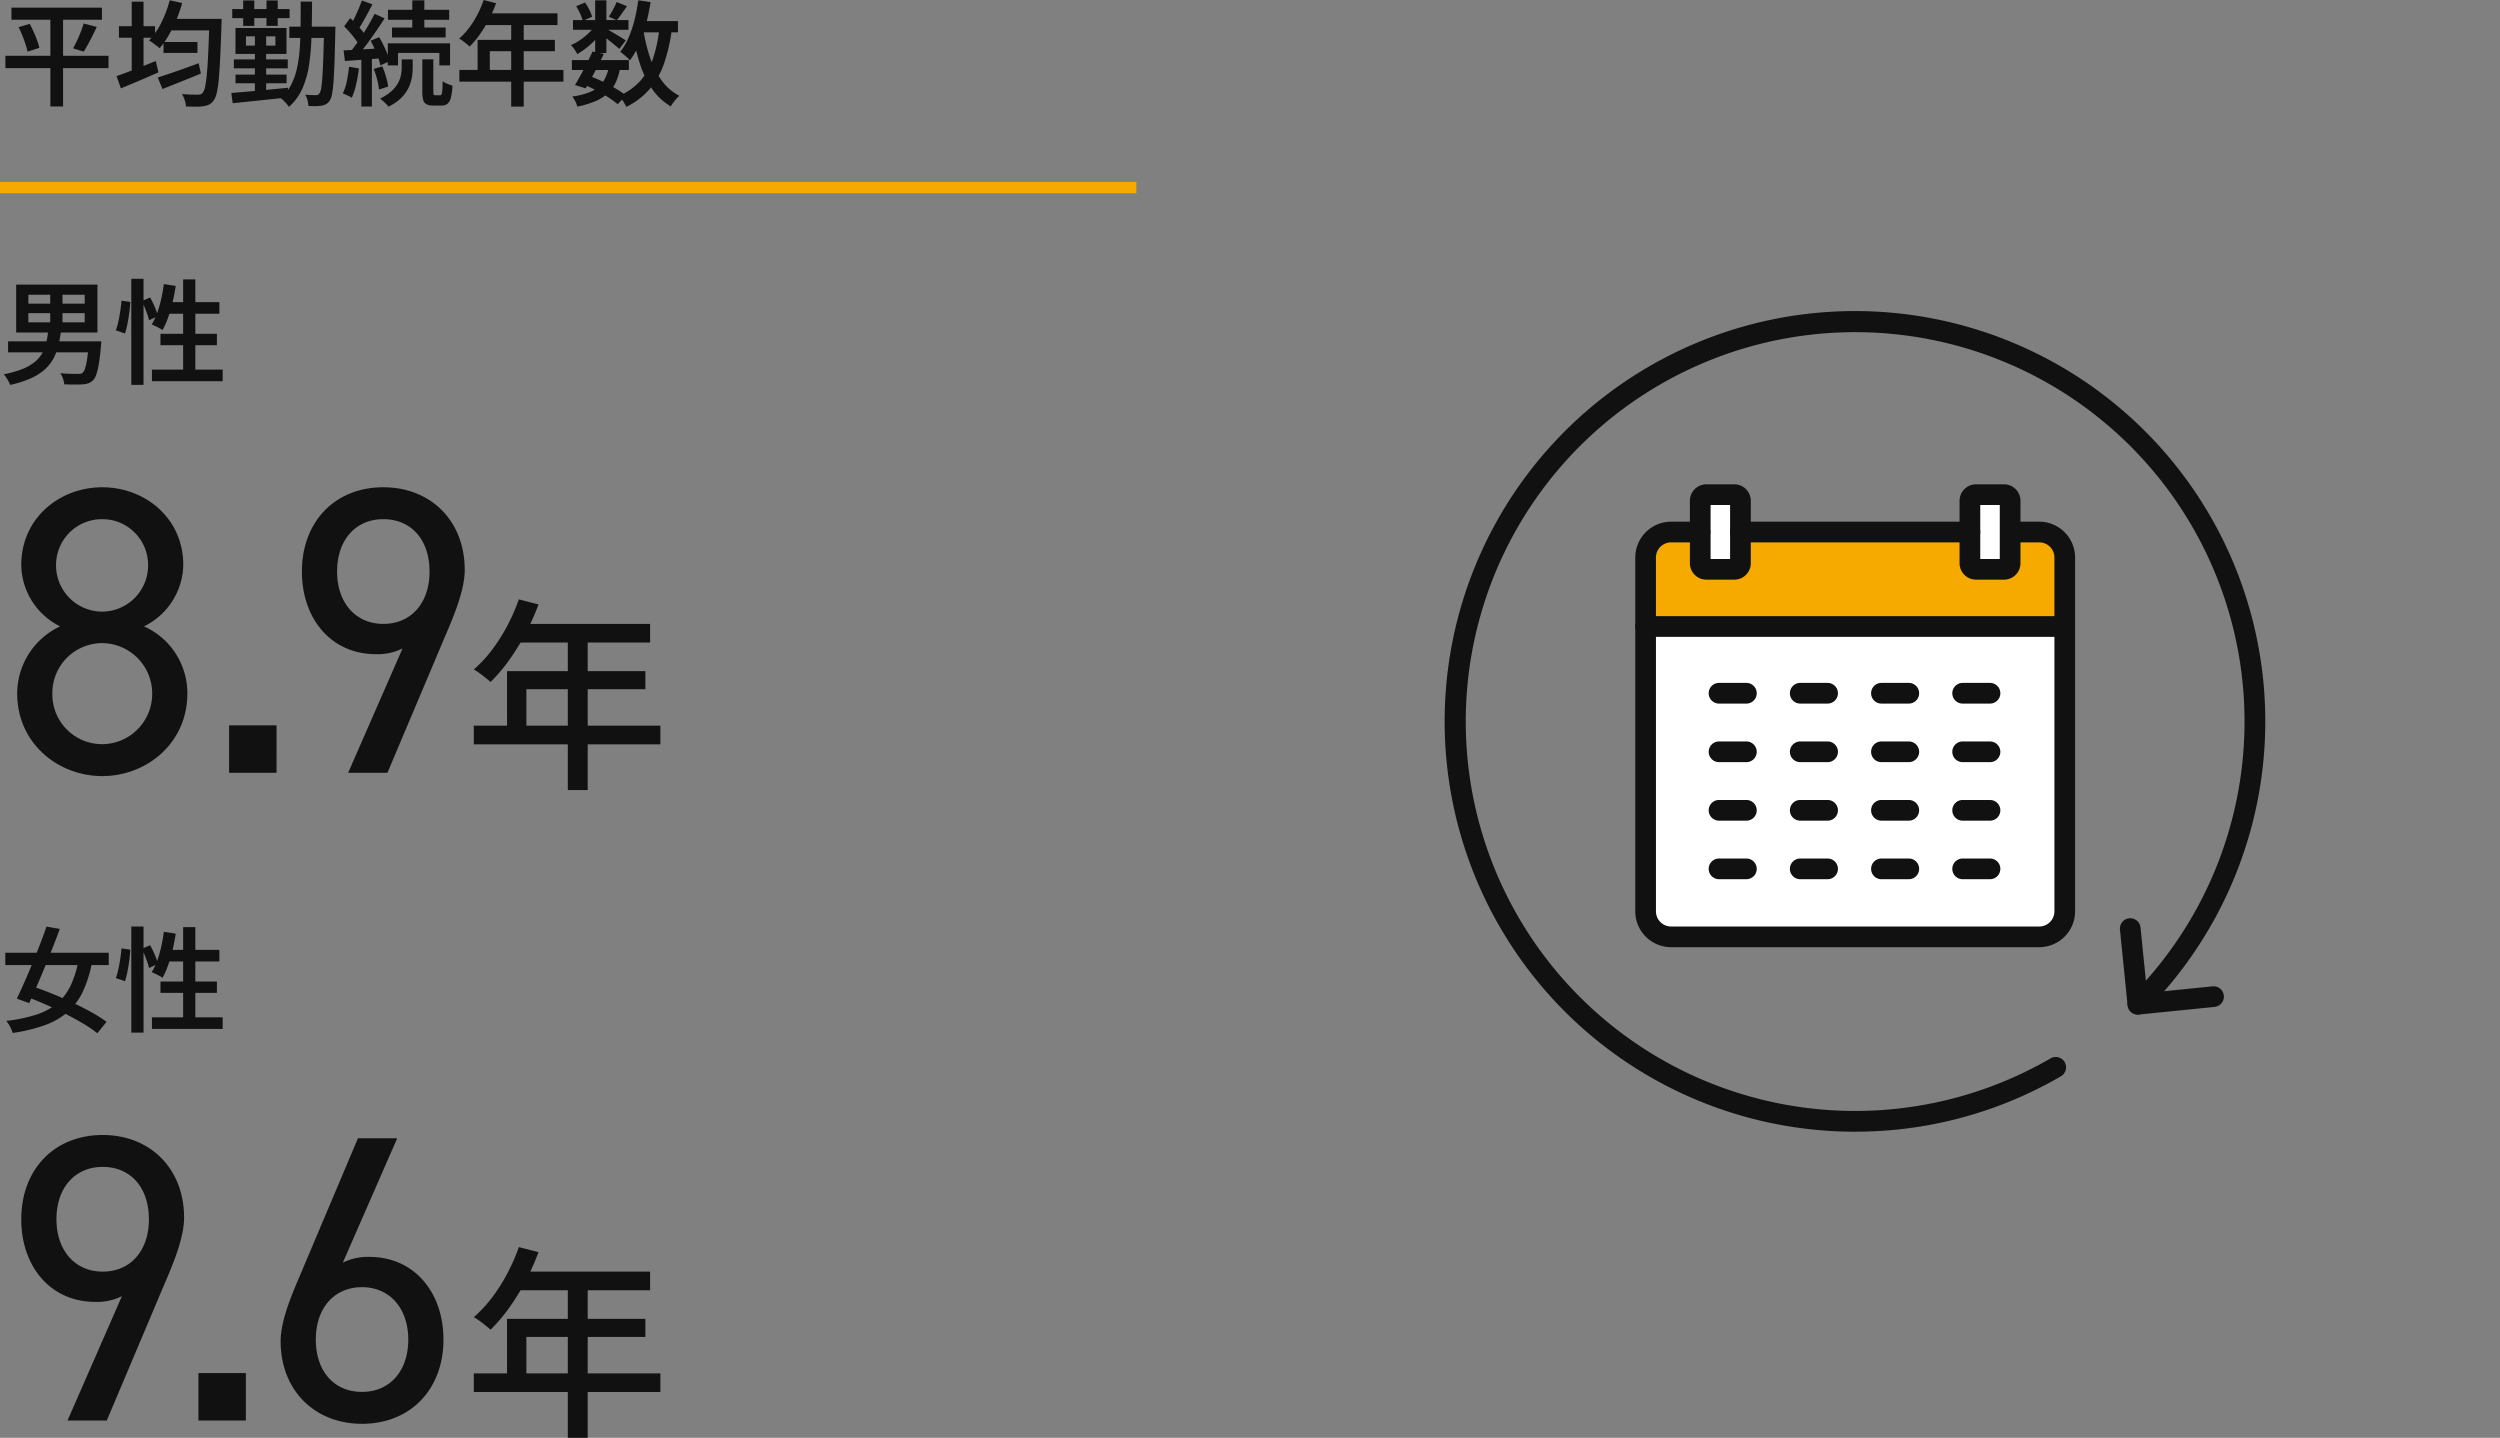
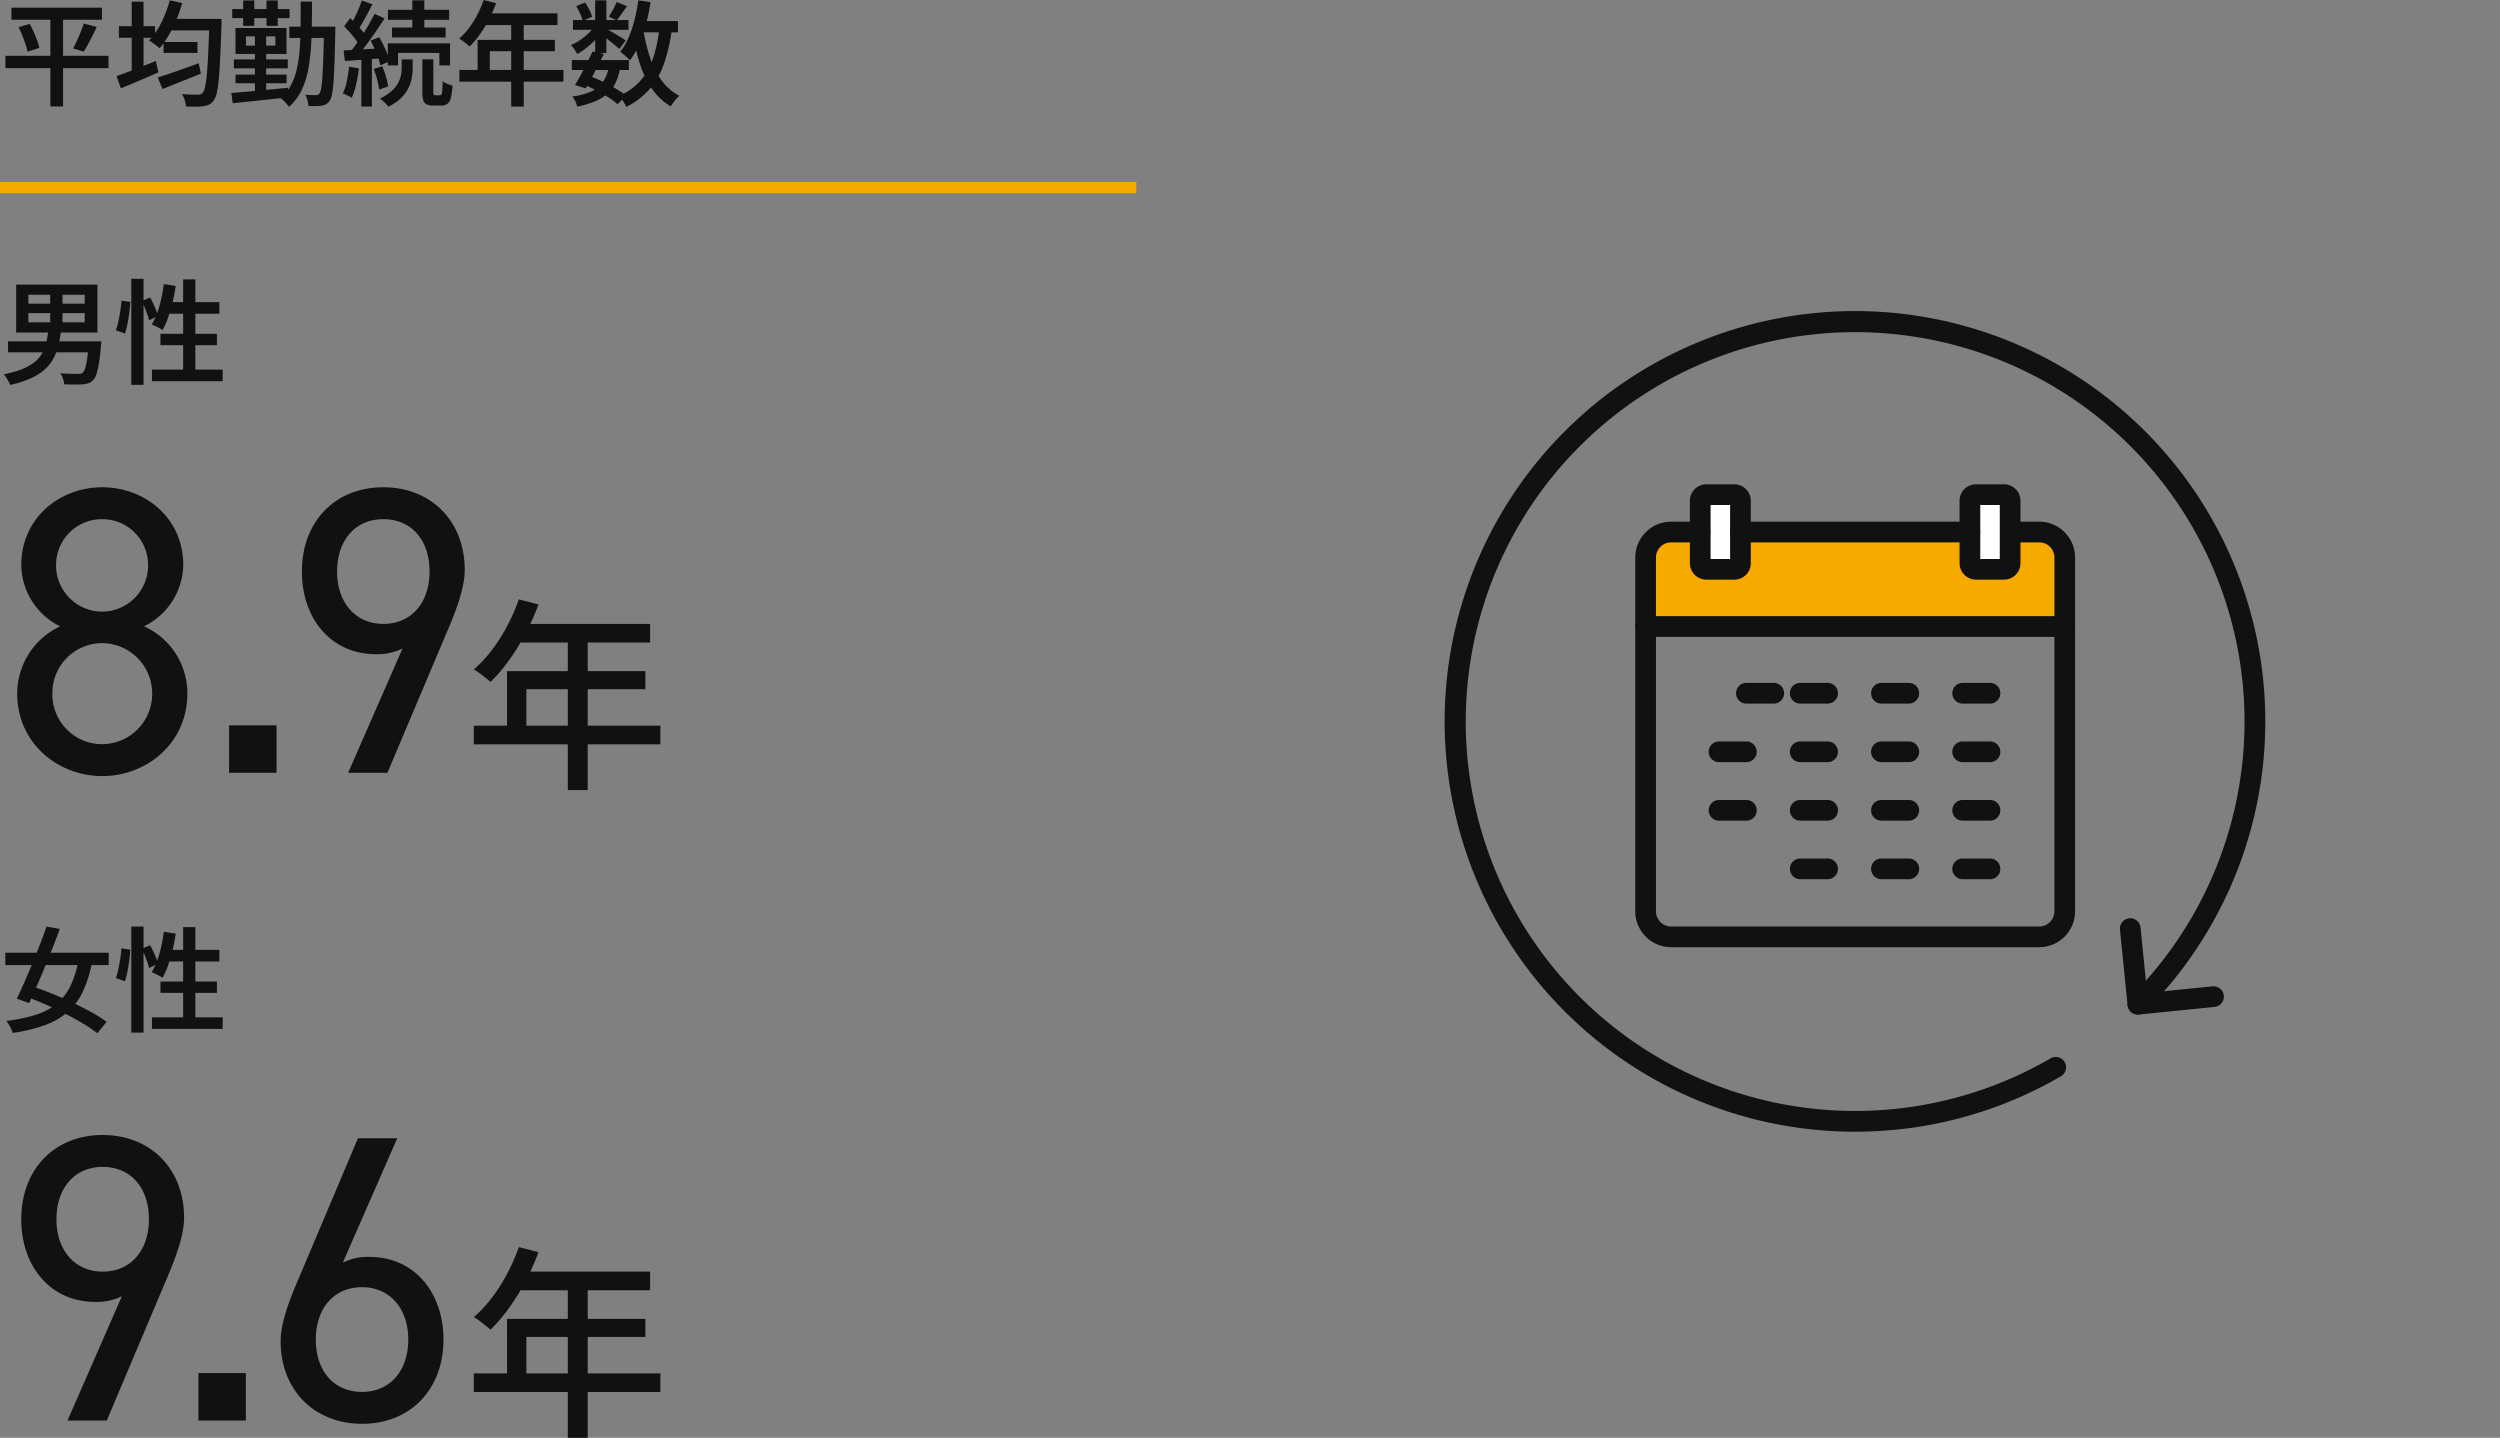
<svg xmlns="http://www.w3.org/2000/svg" width="440" height="253.055" viewBox="0 0 440 253.055">
  <rect x="0" y="0" width="440" height="253.055" fill="#808080" stroke="none" />
  <defs>
    <style>
      .cls-1, .cls-6 {
        fill: none;
      }

      .cls-2 {
        clip-path: url(#clip-path);
      }

      .cls-3 {
        fill: #f6aa00;
      }

      .cls-4 {
        fill: #fff;
      }

      .cls-5 {
        fill: #111;
      }

      .cls-6 {
        stroke: #f6aa00;
        stroke-width: 2px;
      }
    </style>
    <clipPath id="clip-path">
      <rect id="長方形_1197" data-name="長方形 1197" class="cls-1" width="144.384" height="144.362" />
    </clipPath>
  </defs>
  <g id="グループ_753" data-name="グループ 753" transform="translate(-5840 -7566)">
    <g id="グループ_546" data-name="グループ 546" transform="translate(5094 3623)">
      <g id="グループ_79" data-name="グループ 79" transform="translate(1000.308 3997.819)">
        <g id="グループ_78" data-name="グループ 78" class="cls-2">
          <path id="パス_484" data-name="パス 484" class="cls-3" d="M115.605,50.914a4.494,4.494,0,0,1,4.488,4.488V67.539H46.325V55.4a4.494,4.494,0,0,1,4.488-4.488Z" transform="translate(-11.006 -12.096)" />
          <path id="パス_485" data-name="パス 485" class="cls-4" d="M66.012,43.368V54.35a1.081,1.081,0,0,1-1.076,1.076H60.016A1.081,1.081,0,0,1,58.94,54.35V43.368a1.081,1.081,0,0,1,1.076-1.076h4.921a1.081,1.081,0,0,1,1.076,1.076" transform="translate(-14.003 -10.048)" />
          <path id="パス_486" data-name="パス 486" class="cls-4" d="M128.261,43.368V54.35a1.081,1.081,0,0,1-1.076,1.076h-4.921a1.081,1.081,0,0,1-1.076-1.076V43.368a1.081,1.081,0,0,1,1.076-1.076h4.921a1.081,1.081,0,0,1,1.076,1.076" transform="translate(-28.792 -10.048)" />
-           <path id="パス_487" data-name="パス 487" class="cls-4" d="M120.093,72.72v50.136a4.494,4.494,0,0,1-4.488,4.488H50.813a4.494,4.494,0,0,1-4.487-4.488V72.72Z" transform="translate(-11.006 -17.277)" />
          <path id="パス_488" data-name="パス 488" class="cls-5" d="M115.038,123.415H50.246a6.315,6.315,0,0,1-6.307-6.307V54.834a6.315,6.315,0,0,1,6.307-6.308h5.13a1.821,1.821,0,0,1,0,3.641h-5.13a2.67,2.67,0,0,0-2.667,2.667v62.274a2.67,2.67,0,0,0,2.667,2.667h64.793a2.671,2.671,0,0,0,2.668-2.667V54.834a2.67,2.67,0,0,0-2.668-2.667h-5.13a1.821,1.821,0,0,1,0-3.641h5.13a6.315,6.315,0,0,1,6.307,6.308v62.274a6.315,6.315,0,0,1-6.307,6.307" transform="translate(-10.439 -11.529)" />
          <path id="パス_489" data-name="パス 489" class="cls-5" d="M108.036,52.168H67.649a1.82,1.82,0,0,1,0-3.641h40.387a1.82,1.82,0,1,1,0,3.641" transform="translate(-15.64 -11.529)" />
          <path id="パス_490" data-name="パス 490" class="cls-5" d="M119.522,73.974H45.766a1.82,1.82,0,0,1,0-3.641h73.756a1.82,1.82,0,0,1,0,3.641" transform="translate(-10.441 -16.71)" />
          <path id="パス_491" data-name="パス 491" class="cls-5" d="M64.369,56.68h-4.92a2.9,2.9,0,0,1-2.9-2.9V42.8a2.9,2.9,0,0,1,2.9-2.9h4.92a2.9,2.9,0,0,1,2.9,2.9V53.783a2.9,2.9,0,0,1-2.9,2.9m-4.177-3.641h3.432V43.546H60.193Z" transform="translate(-13.436 -9.481)" />
          <path id="パス_492" data-name="パス 492" class="cls-5" d="M126.618,56.68H121.7a2.9,2.9,0,0,1-2.9-2.9V42.8a2.9,2.9,0,0,1,2.9-2.9h4.921a2.9,2.9,0,0,1,2.9,2.9V53.783a2.9,2.9,0,0,1-2.9,2.9m-4.177-3.641h3.432V43.546h-3.432Z" transform="translate(-28.225 -9.481)" />
-           <path id="パス_493" data-name="パス 493" class="cls-5" d="M67.522,89.383H62.707a1.82,1.82,0,0,1,0-3.641h4.815a1.82,1.82,0,0,1,0,3.641" transform="translate(-14.466 -20.371)" />
+           <path id="パス_493" data-name="パス 493" class="cls-5" d="M67.522,89.383a1.82,1.82,0,0,1,0-3.641h4.815a1.82,1.82,0,0,1,0,3.641" transform="translate(-14.466 -20.371)" />
          <path id="パス_494" data-name="パス 494" class="cls-5" d="M86.268,89.383H81.453a1.82,1.82,0,0,1,0-3.641h4.815a1.82,1.82,0,0,1,0,3.641" transform="translate(-18.919 -20.371)" />
          <path id="パス_495" data-name="パス 495" class="cls-5" d="M105.014,89.383H100.2a1.82,1.82,0,1,1,0-3.641h4.814a1.82,1.82,0,0,1,0,3.641" transform="translate(-23.373 -20.371)" />
          <path id="パス_496" data-name="パス 496" class="cls-5" d="M123.76,89.383h-4.814a1.82,1.82,0,1,1,0-3.641h4.814a1.82,1.82,0,0,1,0,3.641" transform="translate(-27.827 -20.371)" />
          <path id="パス_497" data-name="パス 497" class="cls-5" d="M67.522,102.9H62.707a1.82,1.82,0,0,1,0-3.641h4.815a1.82,1.82,0,0,1,0,3.641" transform="translate(-14.466 -23.581)" />
          <path id="パス_498" data-name="パス 498" class="cls-5" d="M86.268,102.9H81.453a1.82,1.82,0,0,1,0-3.641h4.815a1.82,1.82,0,0,1,0,3.641" transform="translate(-18.919 -23.581)" />
          <path id="パス_499" data-name="パス 499" class="cls-5" d="M105.014,102.9H100.2a1.82,1.82,0,1,1,0-3.641h4.814a1.82,1.82,0,0,1,0,3.641" transform="translate(-23.373 -23.581)" />
          <path id="パス_500" data-name="パス 500" class="cls-5" d="M123.76,102.9h-4.814a1.82,1.82,0,1,1,0-3.641h4.814a1.82,1.82,0,0,1,0,3.641" transform="translate(-27.827 -23.581)" />
          <path id="パス_501" data-name="パス 501" class="cls-5" d="M67.522,116.41H62.707a1.82,1.82,0,0,1,0-3.641h4.815a1.82,1.82,0,0,1,0,3.641" transform="translate(-14.466 -26.792)" />
          <path id="パス_502" data-name="パス 502" class="cls-5" d="M86.268,116.41H81.453a1.82,1.82,0,0,1,0-3.641h4.815a1.82,1.82,0,0,1,0,3.641" transform="translate(-18.919 -26.792)" />
          <path id="パス_503" data-name="パス 503" class="cls-5" d="M105.014,116.41H100.2a1.82,1.82,0,1,1,0-3.641h4.814a1.82,1.82,0,0,1,0,3.641" transform="translate(-23.373 -26.792)" />
          <path id="パス_504" data-name="パス 504" class="cls-5" d="M123.76,116.41h-4.814a1.82,1.82,0,1,1,0-3.641h4.814a1.82,1.82,0,0,1,0,3.641" transform="translate(-27.827 -26.792)" />
-           <path id="パス_505" data-name="パス 505" class="cls-5" d="M67.522,129.924H62.707a1.82,1.82,0,0,1,0-3.641h4.815a1.82,1.82,0,0,1,0,3.641" transform="translate(-14.466 -30.002)" />
          <path id="パス_506" data-name="パス 506" class="cls-5" d="M86.268,129.924H81.453a1.82,1.82,0,0,1,0-3.641h4.815a1.82,1.82,0,0,1,0,3.641" transform="translate(-18.919 -30.002)" />
          <path id="パス_507" data-name="パス 507" class="cls-5" d="M105.014,129.924H100.2a1.82,1.82,0,1,1,0-3.641h4.814a1.82,1.82,0,0,1,0,3.641" transform="translate(-23.373 -30.002)" />
          <path id="パス_508" data-name="パス 508" class="cls-5" d="M123.76,129.924h-4.814a1.82,1.82,0,1,1,0-3.641h4.814a1.82,1.82,0,0,1,0,3.641" transform="translate(-27.827 -30.002)" />
          <path id="パス_509" data-name="パス 509" class="cls-5" d="M72.245,144.362A72.217,72.217,0,1,1,132.191,112.3a71.209,71.209,0,0,1-8.936,10.9,1.82,1.82,0,0,1-2.575-2.573,67.558,67.558,0,0,0,8.483-10.351,68.533,68.533,0,1,0-22.576,21.179,1.82,1.82,0,1,1,1.831,3.146,71.805,71.805,0,0,1-36.175,9.757" transform="translate(0 0)" />
          <path id="パス_510" data-name="パス 510" class="cls-5" d="M158.973,157.038a1.819,1.819,0,0,1-1.808-1.638l-1.338-13.282a1.82,1.82,0,1,1,3.621-.365l1.155,11.471,11.473-1.155a1.82,1.82,0,1,1,.364,3.621l-13.282,1.337a1.7,1.7,0,0,1-.185.01" transform="translate(-37.019 -33.288)" />
        </g>
      </g>
      <rect id="長方形_1576" data-name="長方形 1576" class="cls-1" width="220" height="180" transform="translate(966 3980)" />
    </g>
    <g id="グループ_752" data-name="グループ 752" transform="translate(0 0.015)">
      <path id="パス_1479" data-name="パス 1479" class="cls-5" d="M3.024-13.968C3.024-5.184,10.224.576,18,.576s14.976-5.76,14.976-14.544a12.9,12.9,0,0,0-7.632-11.808,12.294,12.294,0,0,0,6.912-10.8c0-8.28-6.768-13.68-14.256-13.68s-14.256,5.4-14.256,13.68a12.227,12.227,0,0,0,6.84,10.8A13.083,13.083,0,0,0,3.024-13.968Zm6.192,0A8.778,8.778,0,0,1,18-22.824a8.867,8.867,0,0,1,8.784,8.856A8.85,8.85,0,0,1,18-5.04,8.759,8.759,0,0,1,9.216-13.968Zm.648-22.608A8.067,8.067,0,0,1,18-44.64a8.051,8.051,0,0,1,8.064,8.064A8.128,8.128,0,0,1,18-28.368,8.143,8.143,0,0,1,9.864-36.576ZM48.672-8.352H40.32V0h8.352ZM61.272,0h6.912L78.408-24.192c1.584-3.672,3.384-8.064,3.384-11.52,0-8.64-5.976-14.544-14.328-14.544-8.5,0-14.328,6.048-14.328,14.832,0,8.28,5.112,14.544,13.032,14.544a9.823,9.823,0,0,0,4.68-1.008ZM75.6-35.424c0,5.544-3.24,9.216-8.136,9.216-4.824,0-8.136-3.672-8.136-9.216,0-5.616,3.312-9.216,8.136-9.216C72.36-44.64,75.6-41.04,75.6-35.424Zm15.716,4.9,3.463.893a43.539,43.539,0,0,1-2.319,5.177,39.457,39.457,0,0,1-2.9,4.687,28.828,28.828,0,0,1-3.222,3.779q-.33-.294-.865-.723t-1.088-.836a8.04,8.04,0,0,0-1-.642,22.539,22.539,0,0,0,3.184-3.416,30.286,30.286,0,0,0,2.7-4.247A34.164,34.164,0,0,0,91.316-30.528Zm.023,4.316h23.08v3.282H89.691Zm-2.1,8.316h24.349v3.181H92.641v8.1h-3.4ZM83.389-8.3h32.838v3.282H83.389Zm16.547-16.2h3.5V3.04h-3.5Z" transform="translate(5840 7702)" />
      <path id="パス_1480" data-name="パス 1480" class="cls-5" d="M11.88,0h6.912L29.016-24.192C30.6-27.864,32.4-32.256,32.4-35.712c0-8.64-5.976-14.544-14.328-14.544-8.5,0-14.328,6.048-14.328,14.832,0,8.28,5.112,14.544,13.032,14.544a9.823,9.823,0,0,0,4.68-1.008ZM26.208-35.424c0,5.544-3.24,9.216-8.136,9.216-4.824,0-8.136-3.672-8.136-9.216,0-5.616,3.312-9.216,8.136-9.216C22.968-44.64,26.208-41.04,26.208-35.424ZM43.272-8.352H34.92V0h8.352ZM69.912-49.68H63L52.776-25.488c-1.584,3.672-3.384,8.064-3.384,11.52C49.392-5.328,55.368.576,63.72.576c8.5,0,14.328-6.048,14.328-14.832,0-8.28-5.112-14.544-13.032-14.544a9.823,9.823,0,0,0-4.68,1.008ZM55.584-14.256c0-5.544,3.24-9.216,8.136-9.216,4.824,0,8.136,3.672,8.136,9.216,0,5.616-3.312,9.216-8.136,9.216C58.824-5.04,55.584-8.64,55.584-14.256ZM91.316-30.528l3.463.893a43.539,43.539,0,0,1-2.319,5.177,39.457,39.457,0,0,1-2.9,4.687,28.828,28.828,0,0,1-3.222,3.779q-.33-.294-.865-.723t-1.088-.836a8.04,8.04,0,0,0-1-.642,22.539,22.539,0,0,0,3.184-3.416,30.286,30.286,0,0,0,2.7-4.247A34.164,34.164,0,0,0,91.316-30.528Zm.023,4.316h23.08v3.282H89.691Zm-2.1,8.316h24.349v3.181H92.641v8.1h-3.4ZM83.389-8.3h32.838v3.282H83.389Zm16.547-16.2h3.5V3.04h-3.5Z" transform="translate(5840 7816)" />
      <path id="パス_1481" data-name="パス 1481" class="cls-5" d="M2.013-15.669H17.941v2.128H2.013ZM.952-7.189H19.095v2.161H.952Zm2.318-5.04,1.954-.582q.366.666.706,1.425t.609,1.492a9.54,9.54,0,0,1,.389,1.3l-2.081.669a11.5,11.5,0,0,0-.353-1.3q-.24-.733-.556-1.529A16.071,16.071,0,0,0,3.271-12.229Zm11.458-.648,2.3.6q-.353.78-.756,1.572T15.479-9.2q-.386.722-.739,1.268L12.866-8.5q.333-.6.689-1.362t.662-1.555Q14.523-12.2,14.729-12.878ZM8.863-14.786H11.1V1.722H8.863ZM28.78-9.622h5.97V-7.7H28.78ZM27.766-3.378q.9-.286,2.073-.683t2.5-.873q1.326-.476,2.632-.95l.382,1.827q-1.732.706-3.518,1.419T28.6-1.351ZM29.688-13.7H37.5v2.034H29.688Zm7.159,0h2.161L39-13.5q-.007.2-.007.455t-.013.391q-.107,3.379-.223,5.745T38.5-3.018a17.652,17.652,0,0,1-.36,2.393,3.385,3.385,0,0,1-.513,1.25,2.24,2.24,0,0,1-.808.752,3.423,3.423,0,0,1-1.015.3,8.638,8.638,0,0,1-1.37.084q-.83,0-1.709-.043a4.372,4.372,0,0,0-.214-1.1,4.5,4.5,0,0,0-.488-1.084q.919.087,1.688.1t1.136.013a1.25,1.25,0,0,0,.48-.067.927.927,0,0,0,.36-.28A2.4,2.4,0,0,0,36.1-1.756a19.8,19.8,0,0,0,.313-2.279q.137-1.476.24-3.739t.2-5.454ZM29.87-16.969l2.195.488a24.571,24.571,0,0,1-1.047,3.007,23.587,23.587,0,0,1-1.364,2.737,14.506,14.506,0,0,1-1.57,2.217,5.513,5.513,0,0,0-.535-.455q-.341-.261-.7-.519a5.694,5.694,0,0,0-.629-.4,12.131,12.131,0,0,0,2.17-3.132A20.4,20.4,0,0,0,29.87-16.969ZM20.932-12.4h6.361v2.027H20.932Zm2.25-4.324h2.081V-3.485H23.182Zm-2.671,13.1q.873-.3,2-.727t2.4-.923q1.267-.5,2.507-1l.468,1.994q-1.68.74-3.426,1.483T21.274-1.47Zm30.409-8.7H57.63v1.987H50.92Zm6.107,0h2v.184q0,.184-.007.411t-.007.355q-.067,3.119-.14,5.276t-.18,3.537a18.5,18.5,0,0,1-.263,2.147A3.112,3.112,0,0,1,58.048.666a2.044,2.044,0,0,1-.638.645,2.4,2.4,0,0,1-.8.271,6.5,6.5,0,0,1-1.03.08q-.61.007-1.3-.026A4.909,4.909,0,0,0,54.117.629a3.82,3.82,0,0,0-.4-.987q.606.067,1.108.077t.763.01a.9.9,0,0,0,.386-.07.732.732,0,0,0,.28-.277,2.515,2.515,0,0,0,.28-.906A19.868,19.868,0,0,0,56.741-3.5q.087-1.3.16-3.356t.126-5.015Zm-4.1-4.412h1.993q-.007,3.229-.09,6.02a42.624,42.624,0,0,1-.44,5.13,16.067,16.067,0,0,1-1.19,4.19,9.426,9.426,0,0,1-2.352,3.2,3.288,3.288,0,0,0-.4-.542Q50.183.958,49.9.68A2.97,2.97,0,0,0,49.38.256a7.813,7.813,0,0,0,1.792-2.219,11.413,11.413,0,0,0,1.045-2.812,22.62,22.62,0,0,0,.513-3.4q.146-1.849.17-3.993T52.923-16.748ZM41.452-3.882H50.44v1.525H41.452Zm-.293-2.68h9.488v1.578H41.159Zm-.286-8.856H50.966v1.6H40.873Zm3.99,3.951h1.98V-.2h-1.98ZM42.8-16.928h1.953v4.467H42.8Zm4.1,0h1.98v4.467H46.9ZM40.719-.651q1.254-.1,2.884-.243t3.457-.323q1.827-.18,3.627-.353l.02,1.692L47.21.5q-1.757.186-3.36.353l-2.9.3Zm2.572-9.973V-8.99h5.177v-1.634Zm-1.846-1.465h8.977v4.57H41.444Zm31.119-4.866h2.121v5.64H72.563ZM68.28-15.291H79.054v1.759H68.28Zm.713,3.12h9.441v1.752H68.994Zm-.741,2.788H79.209v3.877h-1.88V-7.7H70.052v2.2h-1.8ZM74.33-6.574h1.933v5.7a1.228,1.228,0,0,0,.066.517q.066.11.292.11h.842a.275.275,0,0,0,.249-.17,2.143,2.143,0,0,0,.133-.7q.043-.533.063-1.614a3.318,3.318,0,0,0,.813.458,7.491,7.491,0,0,0,.913.325A10.436,10.436,0,0,1,79.348.2a1.929,1.929,0,0,1-.618,1.065,1.73,1.73,0,0,1-1.059.3H76.294a2.673,2.673,0,0,1-1.226-.227,1.182,1.182,0,0,1-.584-.759,5.384,5.384,0,0,1-.154-1.44ZM70.7-6.561h1.933v1.517a10.25,10.25,0,0,1-.147,1.654,6.868,6.868,0,0,1-.58,1.813A6.485,6.485,0,0,1,70.628.2a8.388,8.388,0,0,1-2.263,1.559,5.721,5.721,0,0,0-.675-.739,10.177,10.177,0,0,0-.8-.692A8.382,8.382,0,0,0,68.918-.989a5.409,5.409,0,0,0,1.15-1.435,5.013,5.013,0,0,0,.51-1.415A6.973,6.973,0,0,0,70.7-5.1ZM63.684-16.928l1.86.668q-.394.767-.827,1.577t-.857,1.557q-.423.747-.81,1.307l-1.438-.6q.367-.6.753-1.387t.74-1.614Q63.457-16.248,63.684-16.928Zm2.247,2.347,1.759.8q-.72,1.12-1.574,2.36T64.4-9.032q-.86,1.146-1.627,2.013l-1.251-.7q.56-.673,1.17-1.523t1.2-1.777q.593-.927,1.116-1.847T65.931-14.581Zm-5.366,2.19,1.07-1.432q.52.473,1.06,1.043t1,1.127a5.784,5.784,0,0,1,.7,1.03L63.223-8.99a6.457,6.457,0,0,0-.663-1.09q-.436-.6-.963-1.2T60.565-12.391Zm4.66,2.545,1.512-.629q.4.66.77,1.434t.66,1.5a7.9,7.9,0,0,1,.41,1.3l-1.639.736a8.2,8.2,0,0,0-.366-1.33q-.266-.75-.613-1.537A16.1,16.1,0,0,0,65.225-9.846Zm-4.752,1.7q1.327-.067,3.141-.167t3.7-.22l.02,1.766q-1.76.127-3.5.257t-3.13.23Zm5.3,3.265,1.512-.462A15.15,15.15,0,0,1,67.94-3.5a11.092,11.092,0,0,1,.376,1.72l-1.605.522a11.2,11.2,0,0,0-.33-1.75A14.879,14.879,0,0,0,65.772-4.878Zm-4.342-.395,1.739.3a26.936,26.936,0,0,1-.493,2.814A12.349,12.349,0,0,1,61.916.189a3.791,3.791,0,0,0-.465-.264q-.291-.144-.6-.284t-.518-.214a8.634,8.634,0,0,0,.709-2.163A25.343,25.343,0,0,0,61.429-5.272ZM63.6-7.2h1.853v8.94H63.6Zm21.525-9.81,2.188.562a24.465,24.465,0,0,1-1.276,2.887,22.135,22.135,0,0,1-1.6,2.621,15.91,15.91,0,0,1-1.773,2.107q-.207-.187-.545-.459t-.686-.529a5.25,5.25,0,0,0-.622-.4,12.087,12.087,0,0,0,1.739-1.876,16.485,16.485,0,0,0,1.469-2.339A18.63,18.63,0,0,0,85.128-17.015Zm.22,2.338H98.12v2.068H84.311ZM84.058-10h13.6v2H86.206v4.349H84.058ZM80.845-4.71H99.168v2.068H80.845Zm9.125-8.9h2.208V1.742H89.97Zm10.675,7.169h10.036v1.746H100.645Zm.2-7.041h9.768v1.706h-9.768Zm3.438,5.53,1.994.422q-.487,1.014-1.054,2.117t-1.117,2.124q-.55,1.02-1.03,1.827l-1.88-.588q.473-.767,1.024-1.784t1.094-2.1Q103.857-7.014,104.284-7.948Zm2.878,2.682,1.98.193a9.9,9.9,0,0,1-.817,2.665,6.11,6.11,0,0,1-1.454,1.92,7.862,7.862,0,0,1-2.2,1.336,16.994,16.994,0,0,1-3.071.906,3.807,3.807,0,0,0-.351-.95,4.479,4.479,0,0,0-.532-.83,12.3,12.3,0,0,0,3.335-.881,4.937,4.937,0,0,0,2.052-1.654A6.917,6.917,0,0,0,107.162-5.265Zm1.368-11.391,1.82.735-.94,1.34q-.467.666-.866,1.139l-1.391-.635q.353-.527.749-1.263A13.336,13.336,0,0,0,108.531-16.656Zm-3.781-.3h1.974v9.274H104.75Zm-3.339,1.034,1.558-.649a9.958,9.958,0,0,1,.756,1.283,6.344,6.344,0,0,1,.483,1.23l-1.652.729a6.077,6.077,0,0,0-.436-1.256A11.256,11.256,0,0,0,101.41-15.921Zm3.393,3.273,1.4.843a10.542,10.542,0,0,1-1.25,1.616,15,15,0,0,1-1.627,1.513A12.862,12.862,0,0,1,101.6-7.5a9.018,9.018,0,0,0-.5-.82,4.51,4.51,0,0,0-.615-.759,9.422,9.422,0,0,0,1.643-.909,11.419,11.419,0,0,0,1.533-1.255A7.028,7.028,0,0,0,104.8-12.648Zm1.733.612q.273.133.776.426t1.083.636q.58.343,1.056.636t.683.446l-1.144,1.5q-.273-.26-.723-.637t-.966-.783q-.516-.406-.989-.773t-.8-.587Zm5.5-1.267h7.288v1.987H112.04Zm.3-3.653,2.168.314a37.638,37.638,0,0,1-.816,3.922,24.691,24.691,0,0,1-1.2,3.505,13.668,13.668,0,0,1-1.621,2.825,3.907,3.907,0,0,0-.475-.488q-.314-.281-.652-.562t-.579-.455a10.632,10.632,0,0,0,1.467-2.477,20.455,20.455,0,0,0,1.046-3.113A30.8,30.8,0,0,0,112.337-16.955Zm3.717,4.857,2.195.207a29.819,29.819,0,0,1-1.366,6.036,14.1,14.1,0,0,1-2.523,4.5,13.014,13.014,0,0,1-4.13,3.16,5.552,5.552,0,0,0-.324-.626Q109.689.8,109.441.44a4.4,4.4,0,0,0-.462-.586,10.812,10.812,0,0,0,3.745-2.674,11.451,11.451,0,0,0,2.222-3.947A25.069,25.069,0,0,0,116.054-12.1Zm-2.81.42a29.378,29.378,0,0,0,1.189,4.866,14.725,14.725,0,0,0,2.032,3.987,8.977,8.977,0,0,0,3.1,2.678,5.772,5.772,0,0,0-.532.535q-.291.328-.549.679a6.734,6.734,0,0,0-.425.646,10.5,10.5,0,0,1-3.314-3.1,16.906,16.906,0,0,1-2.133-4.446,39.089,39.089,0,0,1-1.313-5.529ZM102.8-2.111l1.144-1.459q1.18.447,2.356,1.023t2.187,1.187a16.741,16.741,0,0,1,1.7,1.157L108.7,1.329A13.381,13.381,0,0,0,107.106.146q-.953-.617-2.063-1.2T102.8-2.111Z" transform="translate(5840 7583)" />
      <path id="パス_1482" data-name="パス 1482" class="cls-5" d="M4.992-10.9v1.62h9.915V-10.9Zm0-3.245v1.58h9.915v-1.58ZM2.844-15.929H17.149v8.444H2.844Zm5.992.843H11v6.7H8.836ZM1.42-5.936H16.592v1.927H1.42Zm14.222,0h2.188l-.01.157q-.01.157-.023.361t-.033.344q-.16,1.853-.363,3.06a11.936,11.936,0,0,1-.45,1.907A2.68,2.68,0,0,1,16.369.92a2.2,2.2,0,0,1-.828.521,4.411,4.411,0,0,1-1.055.194q-.514.033-1.37.03t-1.81-.036a4.14,4.14,0,0,0-.221-1,3.751,3.751,0,0,0-.468-.957q.933.08,1.8.1t1.247.023a3.041,3.041,0,0,0,.523-.037.775.775,0,0,0,.364-.17,1.778,1.778,0,0,0,.436-.8A10.685,10.685,0,0,0,15.342-2.9q.16-1.086.286-2.745ZM8.5-7.846h2.242a22.48,22.48,0,0,1-.453,2.59,9.691,9.691,0,0,1-.853,2.29A7.213,7.213,0,0,1,7.911-1.019,9.5,9.5,0,0,1,5.447.558a18.264,18.264,0,0,1-3.665,1.17A3.4,3.4,0,0,0,1.5,1.1Q1.313.758,1.092.42A3.486,3.486,0,0,0,.651-.139a18,18,0,0,0,3.327-.946,8.285,8.285,0,0,0,2.18-1.259,5.357,5.357,0,0,0,1.3-1.562,7.441,7.441,0,0,0,.689-1.845A18.581,18.581,0,0,0,8.5-7.846Zm14.608-9.1h2.154V1.722H23.109ZM21.378-13.1l1.552.221q-.047.84-.173,1.851t-.32,1.981A15.827,15.827,0,0,1,22-7.312L20.385-7.88a10.508,10.508,0,0,0,.453-1.58q.193-.907.337-1.864T21.378-13.1Zm3.588.069,1.458-.622a17.11,17.11,0,0,1,.826,1.7,10.443,10.443,0,0,1,.546,1.57l-1.565.736a8.426,8.426,0,0,0-.293-1.023q-.2-.576-.453-1.2T24.965-13.032Zm3.871-2.983,2.088.321q-.213,1.474-.559,2.907a27.214,27.214,0,0,1-.786,2.677,13.66,13.66,0,0,1-.973,2.184,5.829,5.829,0,0,0-.562-.341q-.355-.194-.719-.365t-.632-.278a10.1,10.1,0,0,0,.962-2,20.067,20.067,0,0,0,.712-2.46Q28.663-14.682,28.836-16.015Zm.513,3.178h9.259V-10.8H28.72Zm2.882-4h2.148V.206H32.231Zm-3.99,9.571h9.934v2H28.241Zm-1.5,6.3H39.189V1.076H26.741Z" transform="translate(5840 7632)" />
      <path id="パス_1483" data-name="パス 1483" class="cls-5" d="M.933-12.337h18.2v2.175H.933Zm7.25-4.6,2.342.415q-.587,1.6-1.277,3.348t-1.41,3.49q-.72,1.743-1.413,3.334T5.132-3.471L2.957-4.254Q3.55-5.467,4.24-7.024t1.393-3.267Q6.337-12,7-13.708T8.183-16.935Zm5.691,5.649,2.342.528A21.761,21.761,0,0,1,14.6-5.535a11.14,11.14,0,0,1-2.664,3.613A12.564,12.564,0,0,1,7.915.406,28.788,28.788,0,0,1,2.237,1.782,5.862,5.862,0,0,0,1.768.671,5.922,5.922,0,0,0,1.106-.34a27.328,27.328,0,0,0,5.287-1.1,10.863,10.863,0,0,0,3.682-2,9.439,9.439,0,0,0,2.39-3.188A18.843,18.843,0,0,0,13.874-11.286ZM4.2-4.758,5.632-6.43Q7.27-5.9,9.1-5.157t3.626,1.579q1.8.84,3.366,1.713A24.256,24.256,0,0,1,18.755-.172L17.129,1.835A22.629,22.629,0,0,0,14.607.119q-1.51-.9-3.273-1.793t-3.6-1.683Q5.892-4.151,4.2-4.758Zm18.91-12.184h2.154V1.722H23.109ZM21.378-13.1l1.552.221q-.047.84-.173,1.851t-.32,1.981A15.827,15.827,0,0,1,22-7.312L20.385-7.88a10.508,10.508,0,0,0,.453-1.58q.193-.907.337-1.864T21.378-13.1Zm3.588.069,1.458-.622a17.11,17.11,0,0,1,.826,1.7,10.443,10.443,0,0,1,.546,1.57l-1.565.736a8.426,8.426,0,0,0-.293-1.023q-.2-.576-.453-1.2T24.965-13.032Zm3.871-2.983,2.088.321q-.213,1.474-.559,2.907a27.214,27.214,0,0,1-.786,2.677,13.66,13.66,0,0,1-.973,2.184,5.829,5.829,0,0,0-.562-.341q-.355-.194-.719-.365t-.632-.278a10.1,10.1,0,0,0,.962-2,20.067,20.067,0,0,0,.712-2.46Q28.663-14.682,28.836-16.015Zm.513,3.178h9.259V-10.8H28.72Zm2.882-4h2.148V.206H32.231Zm-3.99,9.571h9.934v2H28.241Zm-1.5,6.3H39.189V1.076H26.741Z" transform="translate(5840 7746)" />
      <line id="線_92" data-name="線 92" class="cls-6" x2="200" transform="translate(5840 7599)" />
    </g>
  </g>
</svg>